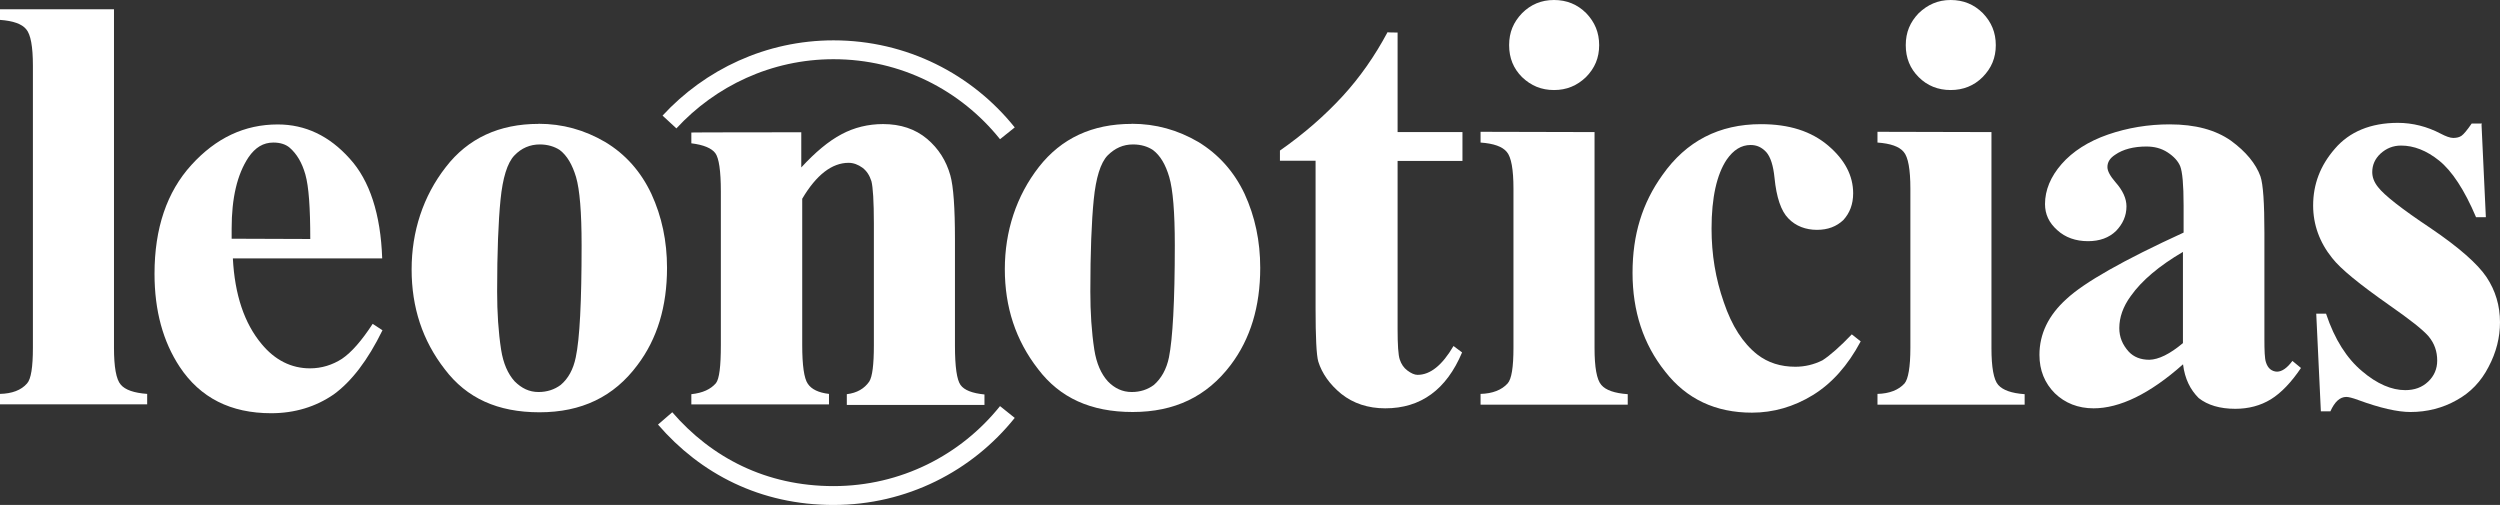
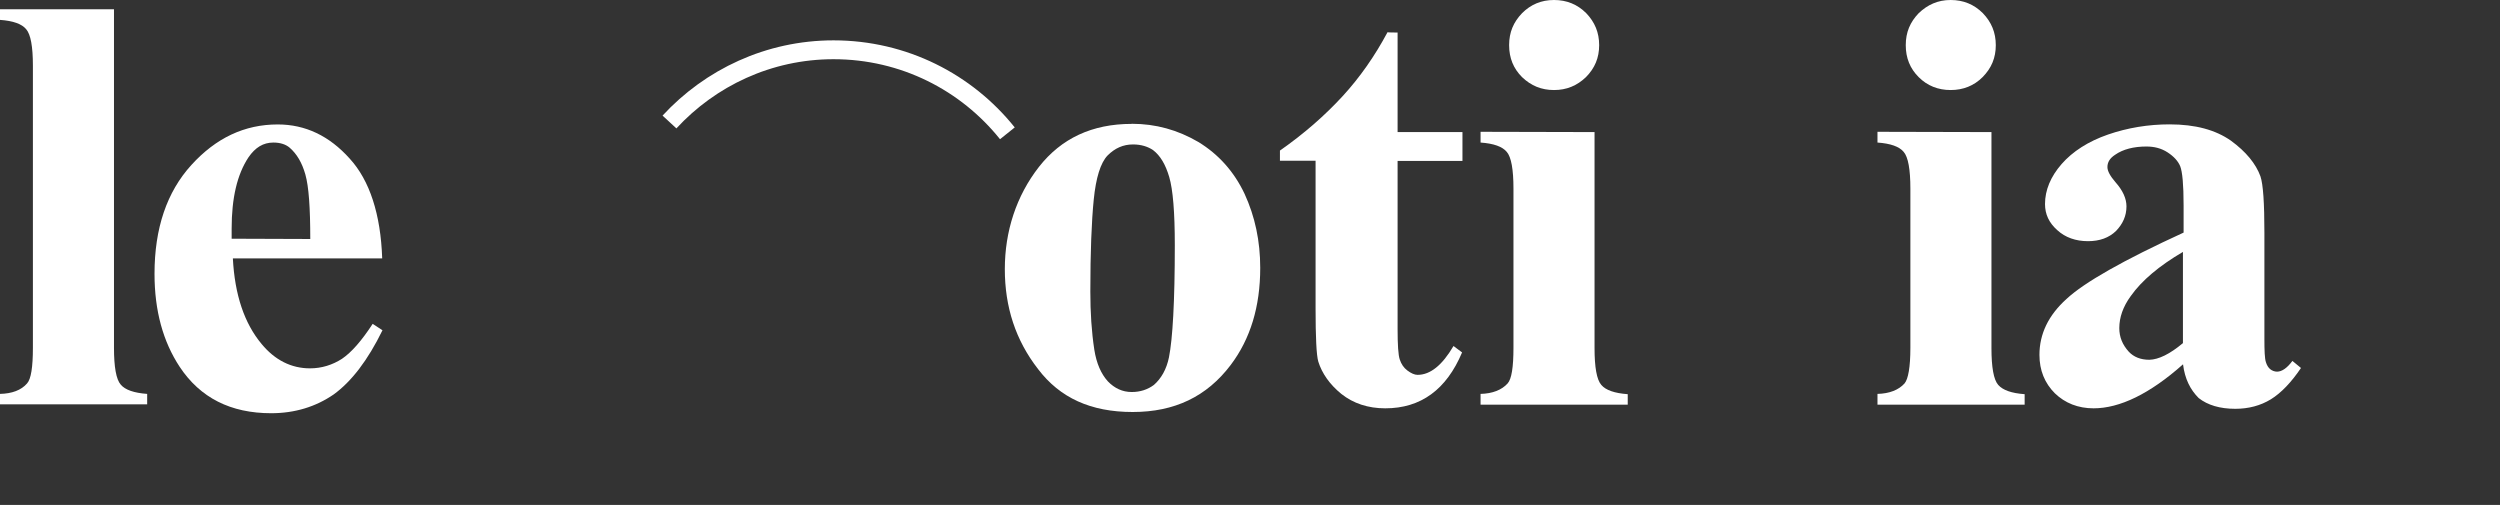
<svg xmlns="http://www.w3.org/2000/svg" id="Capa_2" data-name="Capa 2" viewBox="0 0 265.17 53.56">
  <rect x="0" y="0" width="265.17" height="53.56" fill="#333333" stroke="none" />
  <defs>
    <style>
      .cls-1 {
        fill: #fff;
      }

      .cls-2 {
        fill: none;
        stroke: #fff;
        stroke-miterlimit: 10;
        stroke-width: 2px;
      }
    </style>
  </defs>
  <g id="Capa_1-2" data-name="Capa 1">
    <g>
      <g>
        <path class="cls-1" d="M12.09.98v35.91c0,2.02.23,3.36.72,3.91.46.55,1.4.88,2.8.98v1.11H0v-1.11c1.27-.03,2.25-.39,2.87-1.11.42-.46.62-1.73.62-3.78V6.97c0-2.02-.23-3.32-.72-3.88-.46-.55-1.37-.88-2.77-.98V.98h12.09Z" />
        <path class="cls-1" d="M40.54,27.41h-15.84c.2,3.85,1.21,6.88,3.06,9.09,1.4,1.69,3.13,2.57,5.12,2.57,1.24,0,2.38-.36,3.39-1.01,1.01-.68,2.09-1.92,3.26-3.71l1.04.68c-1.56,3.19-3.29,5.44-5.18,6.81-1.89,1.3-4.11,1.99-6.62,1.99-4.3,0-7.53-1.63-9.71-4.92-1.76-2.67-2.67-5.93-2.67-9.87,0-4.82,1.3-8.67,3.91-11.54s5.64-4.3,9.16-4.3c2.93,0,5.47,1.21,7.63,3.62,2.12,2.31,3.29,5.9,3.45,10.59M32.91,25.35c0-3.32-.16-5.57-.52-6.84s-.91-2.18-1.66-2.84c-.42-.36-1.01-.55-1.73-.55-1.08,0-1.92.52-2.64,1.56-1.21,1.82-1.79,4.33-1.79,7.56v1.08l8.34.03h0Z" />
-         <path class="cls-1" d="M57.13,13.13c2.54,0,4.86.65,7.04,1.92,2.18,1.3,3.81,3.16,4.92,5.51,1.11,2.41,1.66,5.02,1.66,7.85,0,4.11-1.04,7.53-3.13,10.3-2.51,3.39-5.96,5.02-10.4,5.02s-7.72-1.5-10.04-4.56c-2.38-3.06-3.52-6.58-3.52-10.59s1.21-7.76,3.62-10.85c2.35-3.06,5.67-4.59,9.84-4.59M57.26,15.32c-1.04,0-1.96.39-2.7,1.17-.75.78-1.24,2.38-1.47,4.69-.23,2.31-.36,5.57-.36,9.74,0,2.22.13,4.27.42,6.16.23,1.47.72,2.57,1.43,3.36.75.75,1.56,1.14,2.54,1.14.91,0,1.69-.26,2.35-.75.81-.68,1.34-1.66,1.6-2.93.42-1.96.62-5.9.62-11.89,0-3.52-.2-5.9-.59-7.23-.39-1.3-.95-2.28-1.73-2.87-.55-.36-1.27-.59-2.12-.59" />
-         <path class="cls-1" d="M84.99,14.01v3.75c1.47-1.6,2.9-2.8,4.27-3.52,1.34-.72,2.84-1.08,4.4-1.08,1.86,0,3.42.52,4.66,1.56s2.05,2.35,2.48,3.88c.33,1.17.49,3.45.49,6.78v11.28c0,2.25.2,3.62.59,4.17.39.55,1.24.88,2.54,1.01v1.11h-14.6v-1.14c1.08-.13,1.86-.59,2.38-1.34.33-.52.49-1.79.49-3.85v-12.9c0-2.38-.1-3.88-.26-4.5-.2-.62-.49-1.08-.95-1.43-.46-.33-.95-.52-1.47-.52-1.76,0-3.42,1.27-4.92,3.81v15.51c0,2.18.2,3.55.59,4.11.39.59,1.14.95,2.25,1.08v1.11h-14.6v-1.08c1.21-.13,2.05-.52,2.61-1.17.36-.46.52-1.79.52-4.04v-16.29c0-2.18-.2-3.55-.59-4.07s-1.24-.88-2.54-1.04v-1.14c-.1-.03,11.67-.03,11.67-.03Z" />
        <path class="cls-1" d="M120.05,13.13c2.54,0,4.86.65,7.04,1.92,2.15,1.3,3.81,3.16,4.92,5.51,1.11,2.41,1.66,5.02,1.66,7.85,0,4.11-1.04,7.53-3.13,10.3-2.54,3.36-5.96,4.99-10.4,4.99s-7.72-1.5-10.04-4.56c-2.38-3.06-3.52-6.58-3.52-10.59s1.21-7.76,3.62-10.85c2.38-3.03,5.64-4.56,9.84-4.56M120.18,15.32c-1.04,0-1.92.39-2.7,1.17-.75.78-1.24,2.38-1.47,4.69-.23,2.31-.36,5.57-.36,9.74,0,2.22.13,4.27.42,6.16.23,1.47.72,2.57,1.43,3.36.72.75,1.56,1.14,2.54,1.14.91,0,1.69-.26,2.35-.75.78-.68,1.34-1.66,1.6-2.93.39-1.96.62-5.9.62-11.89,0-3.52-.2-5.9-.59-7.23s-.95-2.28-1.73-2.87c-.55-.36-1.24-.59-2.12-.59" />
        <path class="cls-1" d="M148.24,3.45v10.56h6.88v3.06h-6.88v17.83c0,1.66.07,2.77.23,3.23.16.49.42.88.81,1.17s.75.46,1.08.46c1.34,0,2.61-1.01,3.81-3.06l.91.68c-1.66,3.94-4.37,5.93-8.15,5.93-1.82,0-3.39-.52-4.66-1.53-1.24-1.01-2.05-2.18-2.44-3.42-.2-.68-.29-2.61-.29-5.67v-15.64h-3.78v-1.08c2.61-1.82,4.82-3.78,6.65-5.77s3.42-4.27,4.76-6.78c.03.03,1.08.03,1.08.03Z" />
        <path class="cls-1" d="M169.13,14.01v22.91c0,2.02.23,3.36.72,3.91.46.55,1.4.88,2.8.98v1.11h-15.61v-1.14c1.27-.03,2.25-.42,2.87-1.11.42-.46.62-1.73.62-3.78v-16.88c0-2.02-.23-3.36-.72-3.91-.46-.55-1.37-.88-2.77-.98v-1.14l12.09.03h0ZM164.83,0c1.34,0,2.48.46,3.42,1.4.91.95,1.37,2.05,1.37,3.39s-.46,2.44-1.4,3.39c-.95.91-2.05,1.37-3.39,1.37s-2.44-.46-3.39-1.37c-.91-.91-1.37-2.02-1.37-3.39s.46-2.44,1.37-3.39c.91-.91,2.02-1.4,3.39-1.4" />
-         <path class="cls-1" d="M196.41,35.46l.95.75c-1.37,2.57-3.06,4.46-5.08,5.7-2.02,1.24-4.2,1.86-6.45,1.86-3.85,0-6.94-1.43-9.22-4.37-2.31-2.9-3.45-6.39-3.45-10.46s1.04-7.4,3.16-10.36c2.54-3.62,6.03-5.41,10.46-5.41,3,0,5.34.75,7.14,2.28,1.76,1.5,2.64,3.19,2.64,5.05,0,1.17-.36,2.09-1.04,2.84-.72.68-1.63,1.04-2.8,1.04s-2.25-.39-3.03-1.21c-.78-.78-1.27-2.25-1.47-4.3-.13-1.3-.42-2.22-.88-2.74-.49-.52-1.01-.75-1.66-.75-.98,0-1.82.52-2.54,1.56-1.04,1.56-1.6,4.01-1.6,7.3,0,2.74.42,5.31,1.3,7.82.85,2.51,2.02,4.33,3.55,5.54,1.14.88,2.48,1.3,4.04,1.3,1.01,0,1.96-.23,2.87-.68.81-.52,1.89-1.47,3.13-2.77" />
        <path class="cls-1" d="M211.23,14.01v22.91c0,2.02.23,3.36.72,3.91s1.4.88,2.8.98v1.11h-15.61v-1.14c1.27-.03,2.25-.42,2.87-1.11.39-.46.62-1.73.62-3.78v-16.88c0-2.02-.23-3.36-.72-3.91-.46-.55-1.37-.88-2.77-.98v-1.14l12.09.03h0ZM206.9,0c1.34,0,2.48.46,3.42,1.4.91.95,1.37,2.05,1.37,3.39s-.46,2.44-1.4,3.39c-.91.91-2.05,1.37-3.39,1.37s-2.48-.46-3.39-1.37-1.37-2.02-1.37-3.39.46-2.44,1.37-3.39c.95-.91,2.05-1.4,3.39-1.4" />
        <path class="cls-1" d="M231.54,38.65c-3.52,3.13-6.71,4.66-9.48,4.66-1.63,0-3.03-.55-4.11-1.6-1.08-1.08-1.63-2.44-1.63-4.07,0-2.22.95-4.2,2.87-5.93,1.89-1.76,6.03-4.11,12.42-7.04v-2.9c0-2.22-.13-3.55-.36-4.14-.23-.55-.68-1.04-1.34-1.47s-1.4-.62-2.25-.62c-1.34,0-2.48.29-3.32.88-.55.36-.81.78-.81,1.3,0,.42.29.95.85,1.6.78.88,1.17,1.73,1.17,2.57,0,1.01-.39,1.86-1.11,2.61-.75.72-1.73,1.08-2.97,1.08-1.3,0-2.41-.39-3.26-1.17-.88-.78-1.3-1.69-1.3-2.77,0-1.47.59-2.9,1.76-4.24,1.17-1.34,2.84-2.41,4.92-3.13s4.3-1.08,6.52-1.08c2.77,0,4.89.59,6.52,1.73,1.6,1.17,2.64,2.44,3.13,3.78.29.85.42,2.87.42,5.96v11.24c0,1.3.03,2.12.16,2.51.1.33.26.59.46.75.2.16.46.26.72.26.52,0,1.08-.39,1.63-1.14l.91.75c-1.01,1.5-2.09,2.64-3.19,3.32-1.11.68-2.38,1.01-3.78,1.01-1.63,0-2.93-.39-3.88-1.14-.88-.88-1.47-2.02-1.66-3.58M231.54,36.4v-9.68c-2.51,1.47-4.37,3.03-5.54,4.69-.81,1.11-1.21,2.25-1.21,3.39,0,.95.33,1.76,1.01,2.51.52.55,1.24.85,2.18.85.98-.03,2.15-.59,3.55-1.76" />
-         <path class="cls-1" d="M263.21,13.2l.46,9.84h-1.04c-1.24-2.93-2.57-4.92-3.91-6-1.34-1.08-2.7-1.6-4.04-1.6-.85,0-1.56.29-2.18.85-.59.55-.88,1.21-.88,1.96,0,.55.2,1.08.62,1.6.65.85,2.51,2.31,5.54,4.33,3.03,2.05,5.02,3.81,5.96,5.21.95,1.43,1.43,3.03,1.43,4.79,0,1.6-.39,3.19-1.21,4.73-.78,1.53-1.92,2.74-3.42,3.55-1.43.81-3.1,1.24-4.86,1.24-1.37,0-3.23-.42-5.54-1.27-.62-.23-1.04-.33-1.27-.33-.68,0-1.24.52-1.69,1.53h-1.01l-.49-10.36h1.04c.91,2.74,2.22,4.76,3.81,6.09,1.6,1.37,3.16,2.02,4.59,2.02.98,0,1.79-.29,2.44-.91.62-.59.95-1.34.95-2.22,0-.98-.29-1.82-.91-2.57-.62-.72-1.99-1.79-4.14-3.29-3.16-2.22-5.18-3.85-6.09-5.02-1.34-1.66-2.02-3.55-2.02-5.57,0-2.25.75-4.24,2.31-6.03,1.53-1.79,3.78-2.74,6.68-2.74,1.56,0,3.1.39,4.53,1.14.55.29,1.01.46,1.34.46.36,0,.65-.07.88-.23s.59-.59,1.08-1.3h1.08l-.03.1h0Z" />
      </g>
      <path class="cls-2" d="M71.01,12.94c4.33-4.69,10.53-7.66,17.4-7.66,7.46,0,14.11,3.45,18.44,8.86" />
-       <path class="cls-2" d="M106.85,43.7c-4.33,5.41-10.98,8.86-18.44,8.86s-13.52-3.16-17.86-8.18" />
    </g>
  </g>
</svg>